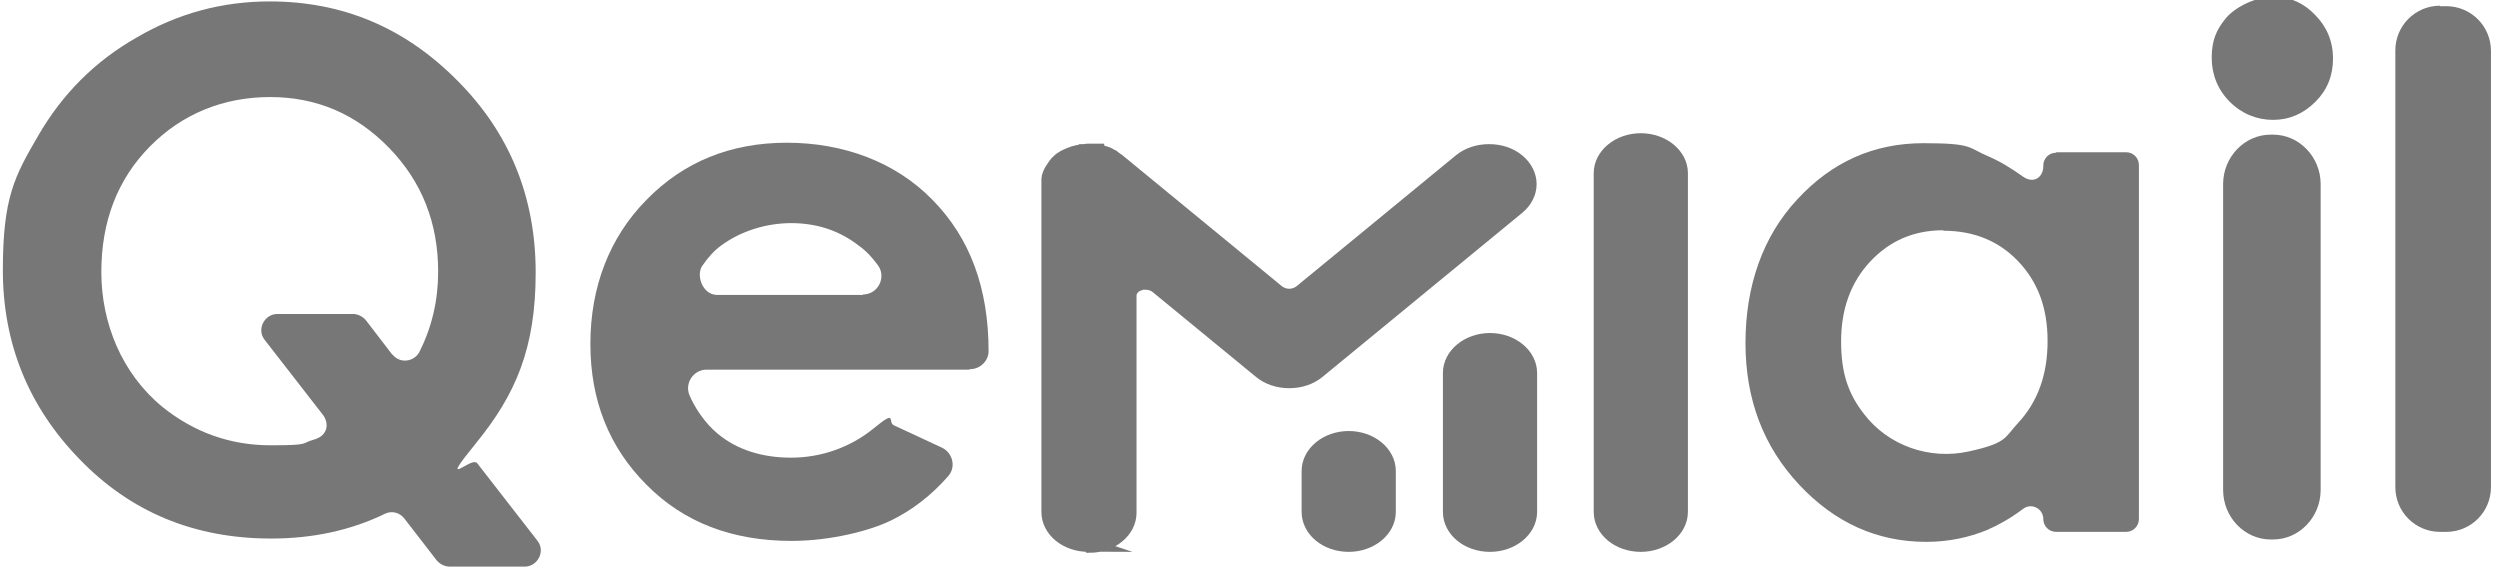
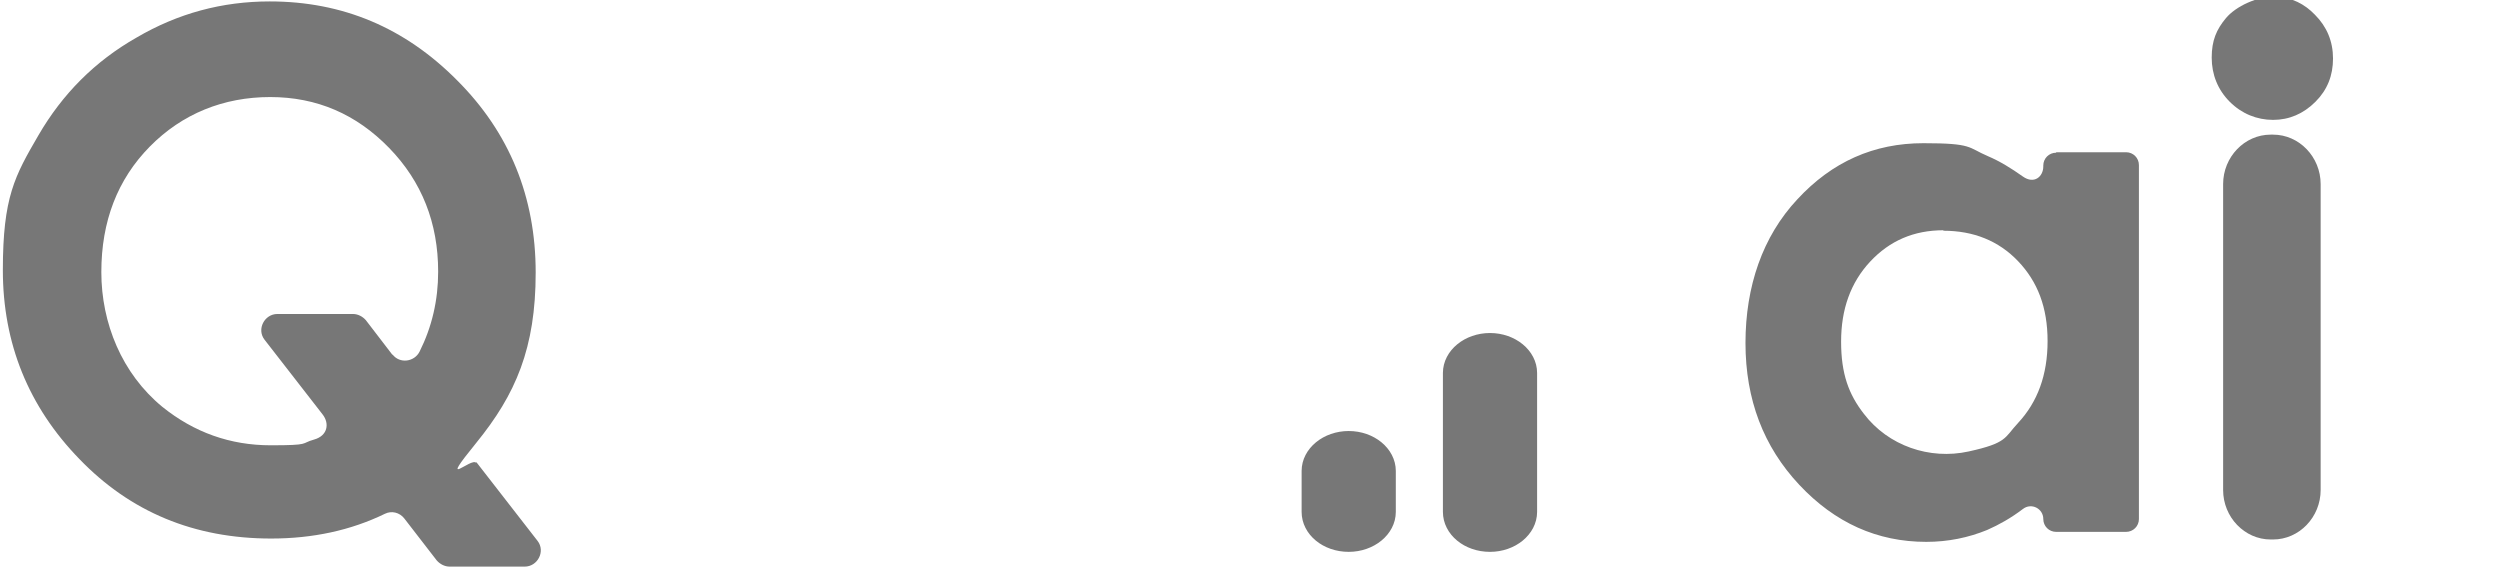
<svg xmlns="http://www.w3.org/2000/svg" id="Layer_1" version="1.1" viewBox="0 0 525.5 119.2">
  <defs>
    <style>
      .st0-qemail-logo-silver, .st1-qemail-logo-silver {
        fill: #777;
      }

      .st1-qemail-logo-silver {
        stroke: #777;
        stroke-miterlimit: 10;
        stroke-width: 3px;
      }
    </style>
  </defs>
  <g>
    <path class="st1-qemail-logo-silver" d="M313.2,114.5c-4.7,0-8.4-3.1-8.4-6.9v-29.2c0-3.8,3.8-6.9,8.4-6.9s8.4,3.1,8.4,6.9v29.2c0,3.8-3.8,6.9-8.4,6.9Z" />
-     <path class="st1-qemail-logo-silver" d="M344.9,114.5c-4.7,0-8.4-3.1-8.4-6.9V36.4c0-3.8,3.8-6.9,8.4-6.9s8.4,3.1,8.4,6.9v71.2c0,3.8-3.8,6.9-8.4,6.9Z" />
    <path class="st1-qemail-logo-silver" d="M283.5,114.5c-4.7,0-8.4-3.1-8.4-6.9v-8.6c0-3.8,3.8-6.9,8.4-6.9s8.4,3.1,8.4,6.9v8.6c0,3.8-3.8,6.9-8.4,6.9Z" />
-     <path class="st1-qemail-logo-silver" d="M228.8,114.5c-4.7,0-8.4-3.1-8.4-6.9V37.8s.1-.6.1-.7l.2-.6.3-.6.4-.6.4-.6.4-.5c.4-.4.8-.8,1.3-1,0,0,.2-.2.3-.2.2,0,.3-.2.4-.2l.7-.3.8-.3.8-.2s.7-.1.8-.2h.8c.2-.1.5-.1.7-.1h1.8c0,.1.8.3.8.3l.8.2.8.3.7.4s.2,0,.3.2l.3.2c.3.2.5.4.7.5l33.6,27.6c.7.5,1.5.8,2.4.8s1.7-.3,2.4-.8l33.6-27.6c1.6-1.3,3.7-2,6-2s4.4.7,6,2,2.5,3.1,2.5,4.9-.9,3.6-2.5,4.9l-42,34.5c-1.6,1.3-3.7,2-6,2s-4.4-.7-6-2l-21.8-17.9c-.6-.5-1.5-.8-2.4-.8s-.9,0-1.3.2c-1.3.4-2.1,1.4-2.1,2.6v45.6c0,3.8-3.8,6.9-8.4,6.9l-.2-.2Z" />
  </g>
  <g>
    <path class="st0-qemail-logo-silver" d="M100.1,97.1l12.9,16.6c1.7,2.2,0,5.4-2.7,5.4h-15.8c-1,0-2-.5-2.7-1.3l-6.8-8.8c-1-1.3-2.7-1.7-4.1-1-7.2,3.5-15.2,5.2-23.9,5.2-16.2,0-29.6-5.6-40.3-16.7C6,85.5.6,72.2.6,56.8s2.5-19.8,7.5-28.4c5-8.6,11.8-15.5,20.6-20.5C37.4,2.8,46.7.3,56.7.3c15.3,0,28.4,5.5,39.4,16.6,11,11,16.5,24.5,16.5,40.4s-4.2,25.6-12.5,35.8-1,2.9,0,4.2v-.2ZM82.5,74.5c1.5,2,4.6,1.6,5.7-.6,2.6-5.2,3.9-10.8,3.9-16.8,0-10.2-3.4-18.9-10.3-26-6.9-7.1-15.2-10.7-25-10.7s-18.5,3.5-25.3,10.4-10.2,15.7-10.2,26.4,4.3,21.3,12.8,28.3c6.7,5.4,14.3,8.1,22.8,8.1s6.2-.4,9.1-1.2c2.9-.8,3.3-3.4,1.8-5.3l-12.2-15.7c-1.7-2.2,0-5.4,2.7-5.4h15.9c1,0,2,.5,2.7,1.3l5.6,7.3h0Z" />
-     <path class="st0-qemail-logo-silver" d="M203.8,77.7h-55.3c-2.7,0-4.6,2.8-3.6,5.3s3.3,6,6,8.2c4,3.3,9.2,5,15.4,5s12.4-2.1,17.4-6.2,2.8-1.2,4.2-.6l10.1,4.7c2.3,1.1,3,4.1,1.3,6-3.5,4-7.5,7.1-12,9.3s-12.8,4.3-20.9,4.3c-12.5,0-22.7-3.9-30.5-11.8-7.9-7.9-11.8-17.8-11.8-29.6s3.9-22.3,11.8-30.3c7.8-8,17.7-12,29.5-12s22.8,4,30.6,12c7.9,8,11.8,18.6,11.8,31.8h0c0,2.1-1.8,3.8-3.9,3.8h-.1ZM181.4,61.9c3.2,0,5-3.7,3.1-6.2s-2.9-3.3-4.7-4.6c-3.9-2.8-8.4-4.2-13.5-4.2s-10.5,1.6-14.7,4.7c-1.4,1-2.7,2.4-4,4.3s0,6.1,3.2,6.1h30.6,0Z" />
    <path class="st0-qemail-logo-silver" d="M432.2,32h14.7c1.5,0,2.7,1.2,2.7,2.7v74.4c0,1.5-1.2,2.7-2.7,2.7h-14.7c-1.5,0-2.7-1.2-2.7-2.7h0c0-2.2-2.5-3.5-4.3-2.1-2.5,1.9-5,3.3-7.5,4.4-3.9,1.6-8.2,2.5-12.8,2.5-10.3,0-19.2-4-26.7-12s-11.3-17.9-11.3-29.8,3.6-22.4,10.9-30.2c7.3-7.9,16.1-11.8,26.5-11.8s9.3.9,13.5,2.7c2.6,1.1,5,2.6,7.4,4.3s4.3,0,4.3-2.1v-.2c0-1.5,1.2-2.7,2.7-2.7h0ZM408.5,48.4c-6.2,0-11.3,2.2-15.4,6.6-4.1,4.4-6.1,10-6.1,16.8s1.6,11.1,4.8,15.2c5.1,6.7,13.8,9.7,22,7.9s7.5-2.9,10.4-6c4.1-4.4,6.2-10.1,6.2-17.2s-2.1-12.5-6.2-16.8-9.4-6.4-15.7-6.4h0Z" />
    <path class="st0-qemail-logo-silver" d="M478.6-.7c3.1.2,5.8,1.5,8,3.8,2.5,2.5,3.8,5.6,3.8,9.2s-1.2,6.6-3.7,9.1-5.5,3.8-8.9,3.8-6.6-1.3-9.1-3.8-3.8-5.7-3.8-9.3,1-5.9,3-8.3,6.6-4.7,10.7-4.5ZM477.3,28.3h.5c5.5,0,10,4.7,10,10.4v64.3c0,5.7-4.5,10.4-10,10.4h-.5c-5.5,0-10-4.7-10-10.4V38.7c0-5.7,4.5-10.4,10-10.4Z" />
-     <path class="st0-qemail-logo-silver" d="M512.9,1.3h1.3c5.2,0,9.4,4.2,9.4,9.4v91.7c0,5.2-4.2,9.4-9.4,9.4h-1.3c-5.2,0-9.4-4.2-9.4-9.4V10.6c0-5.2,4.2-9.4,9.4-9.4h0Z" />
  </g>
</svg>